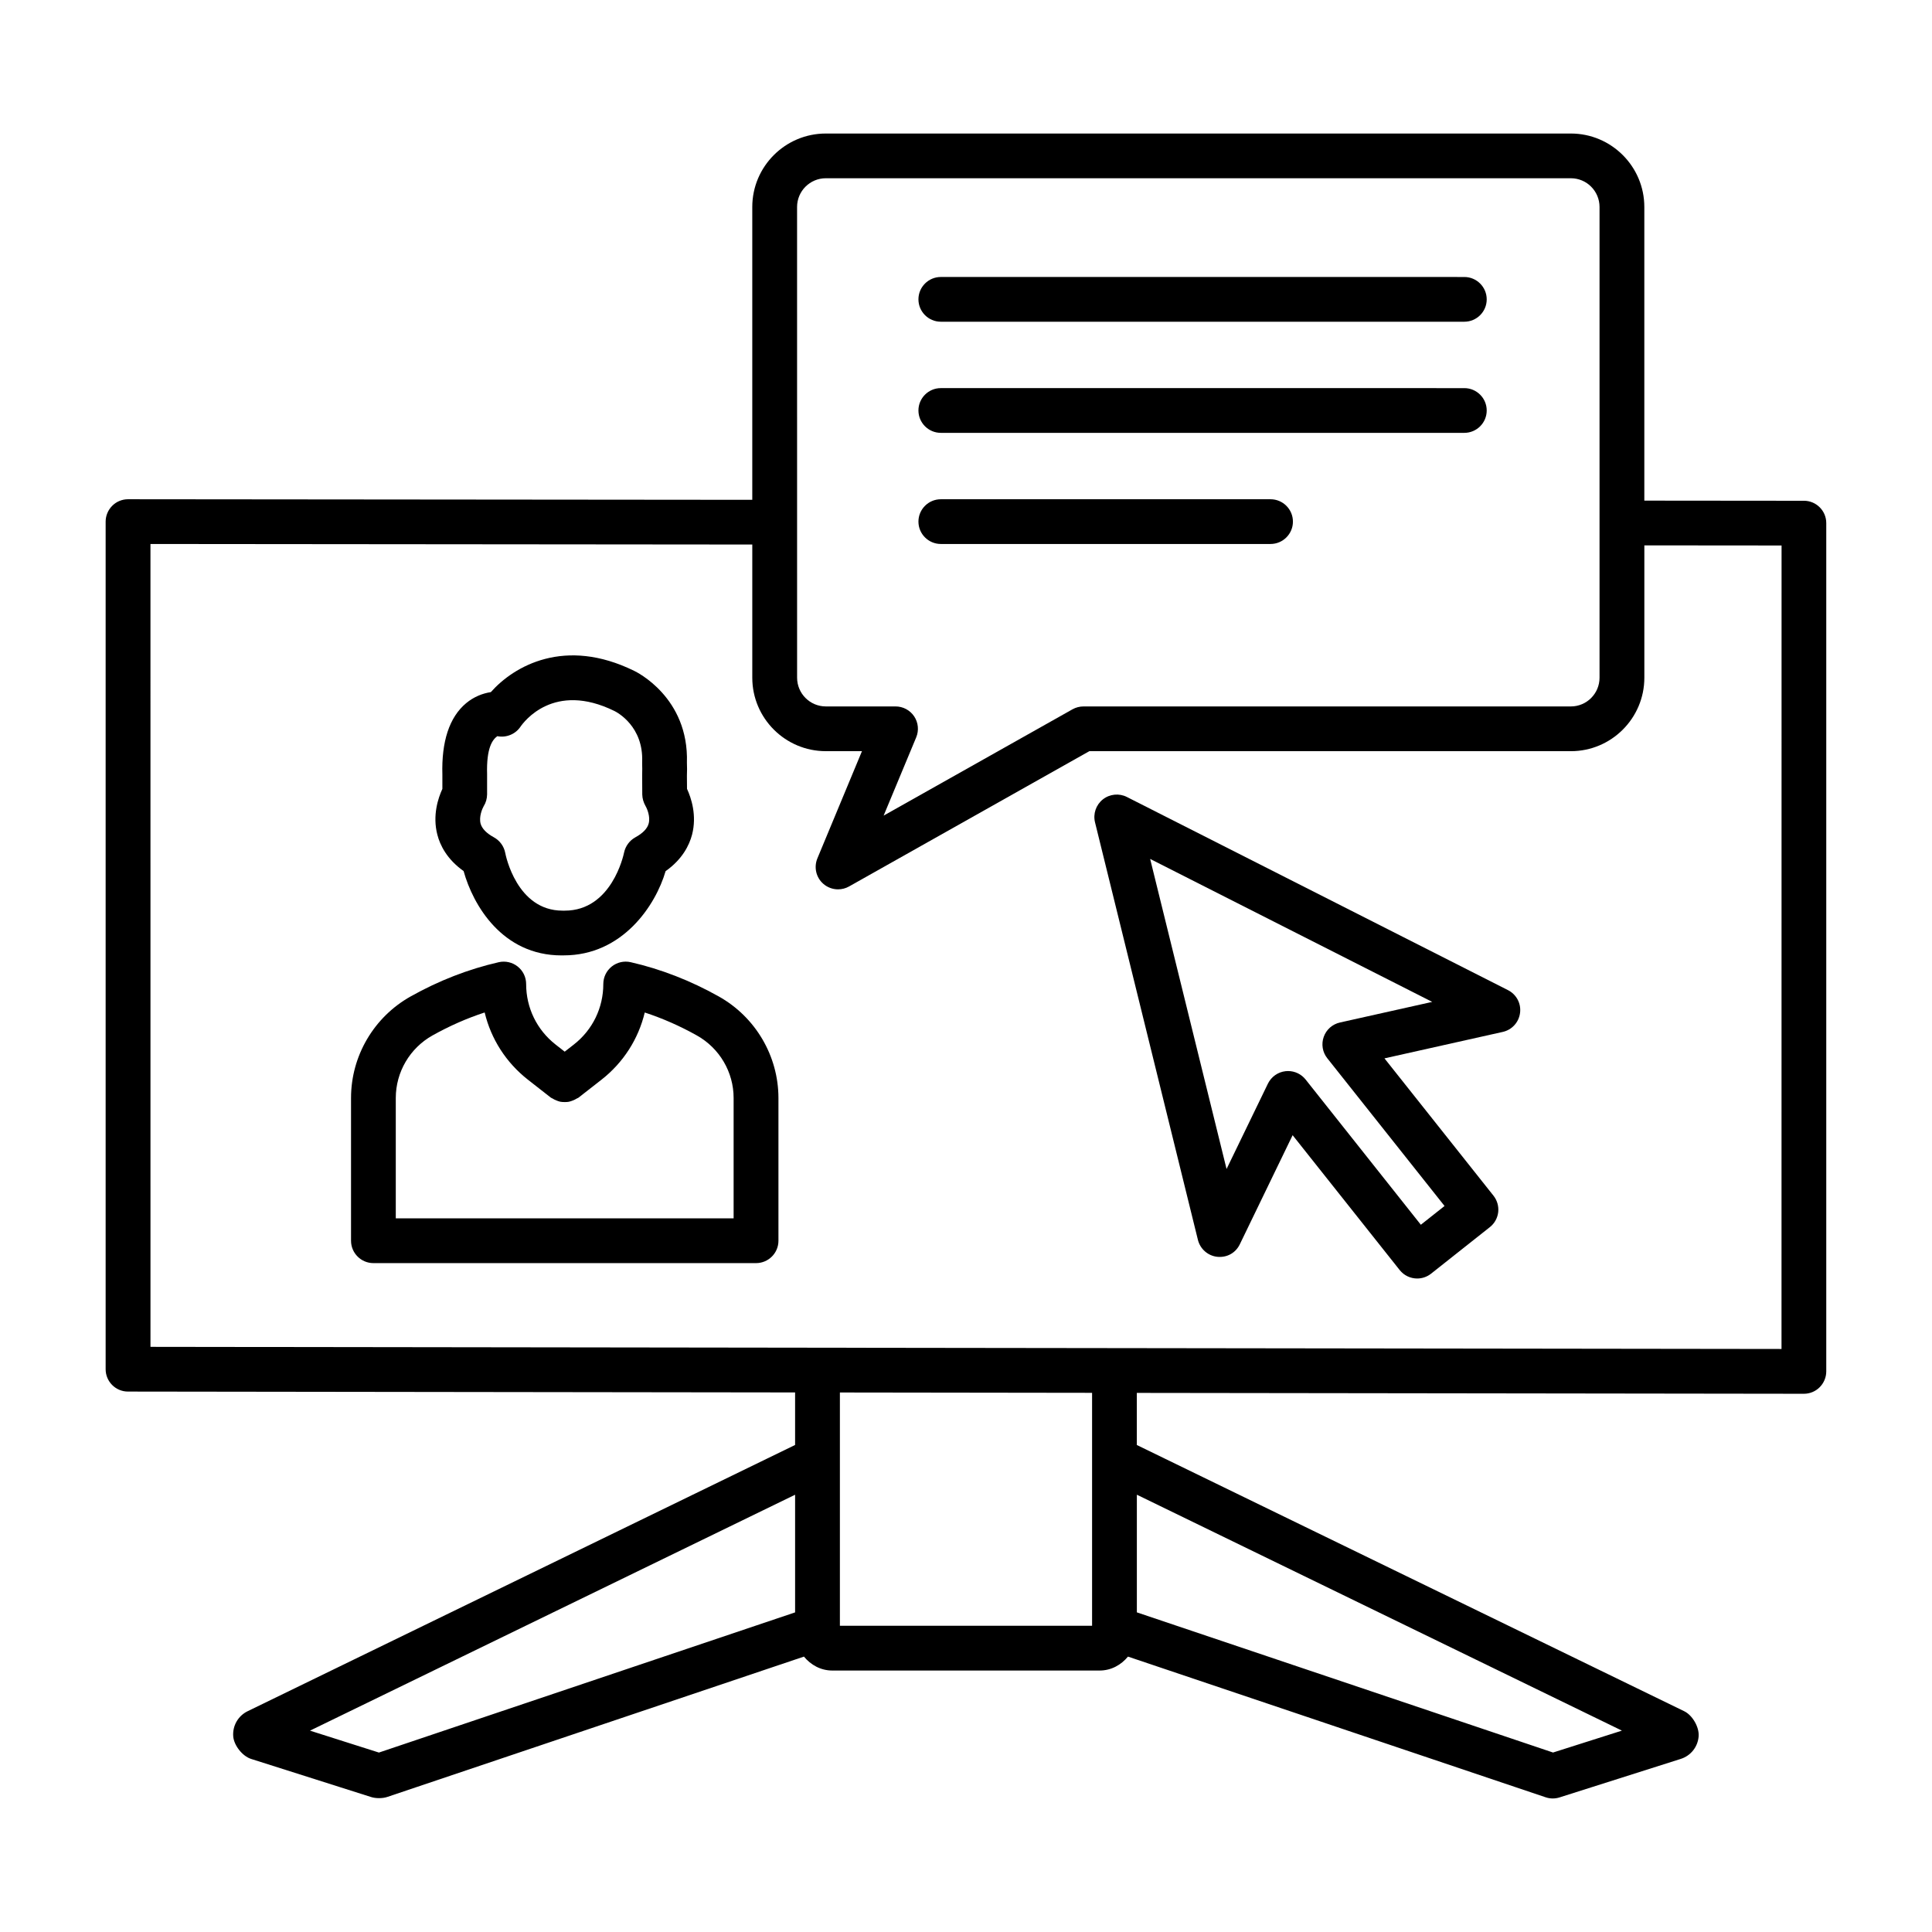
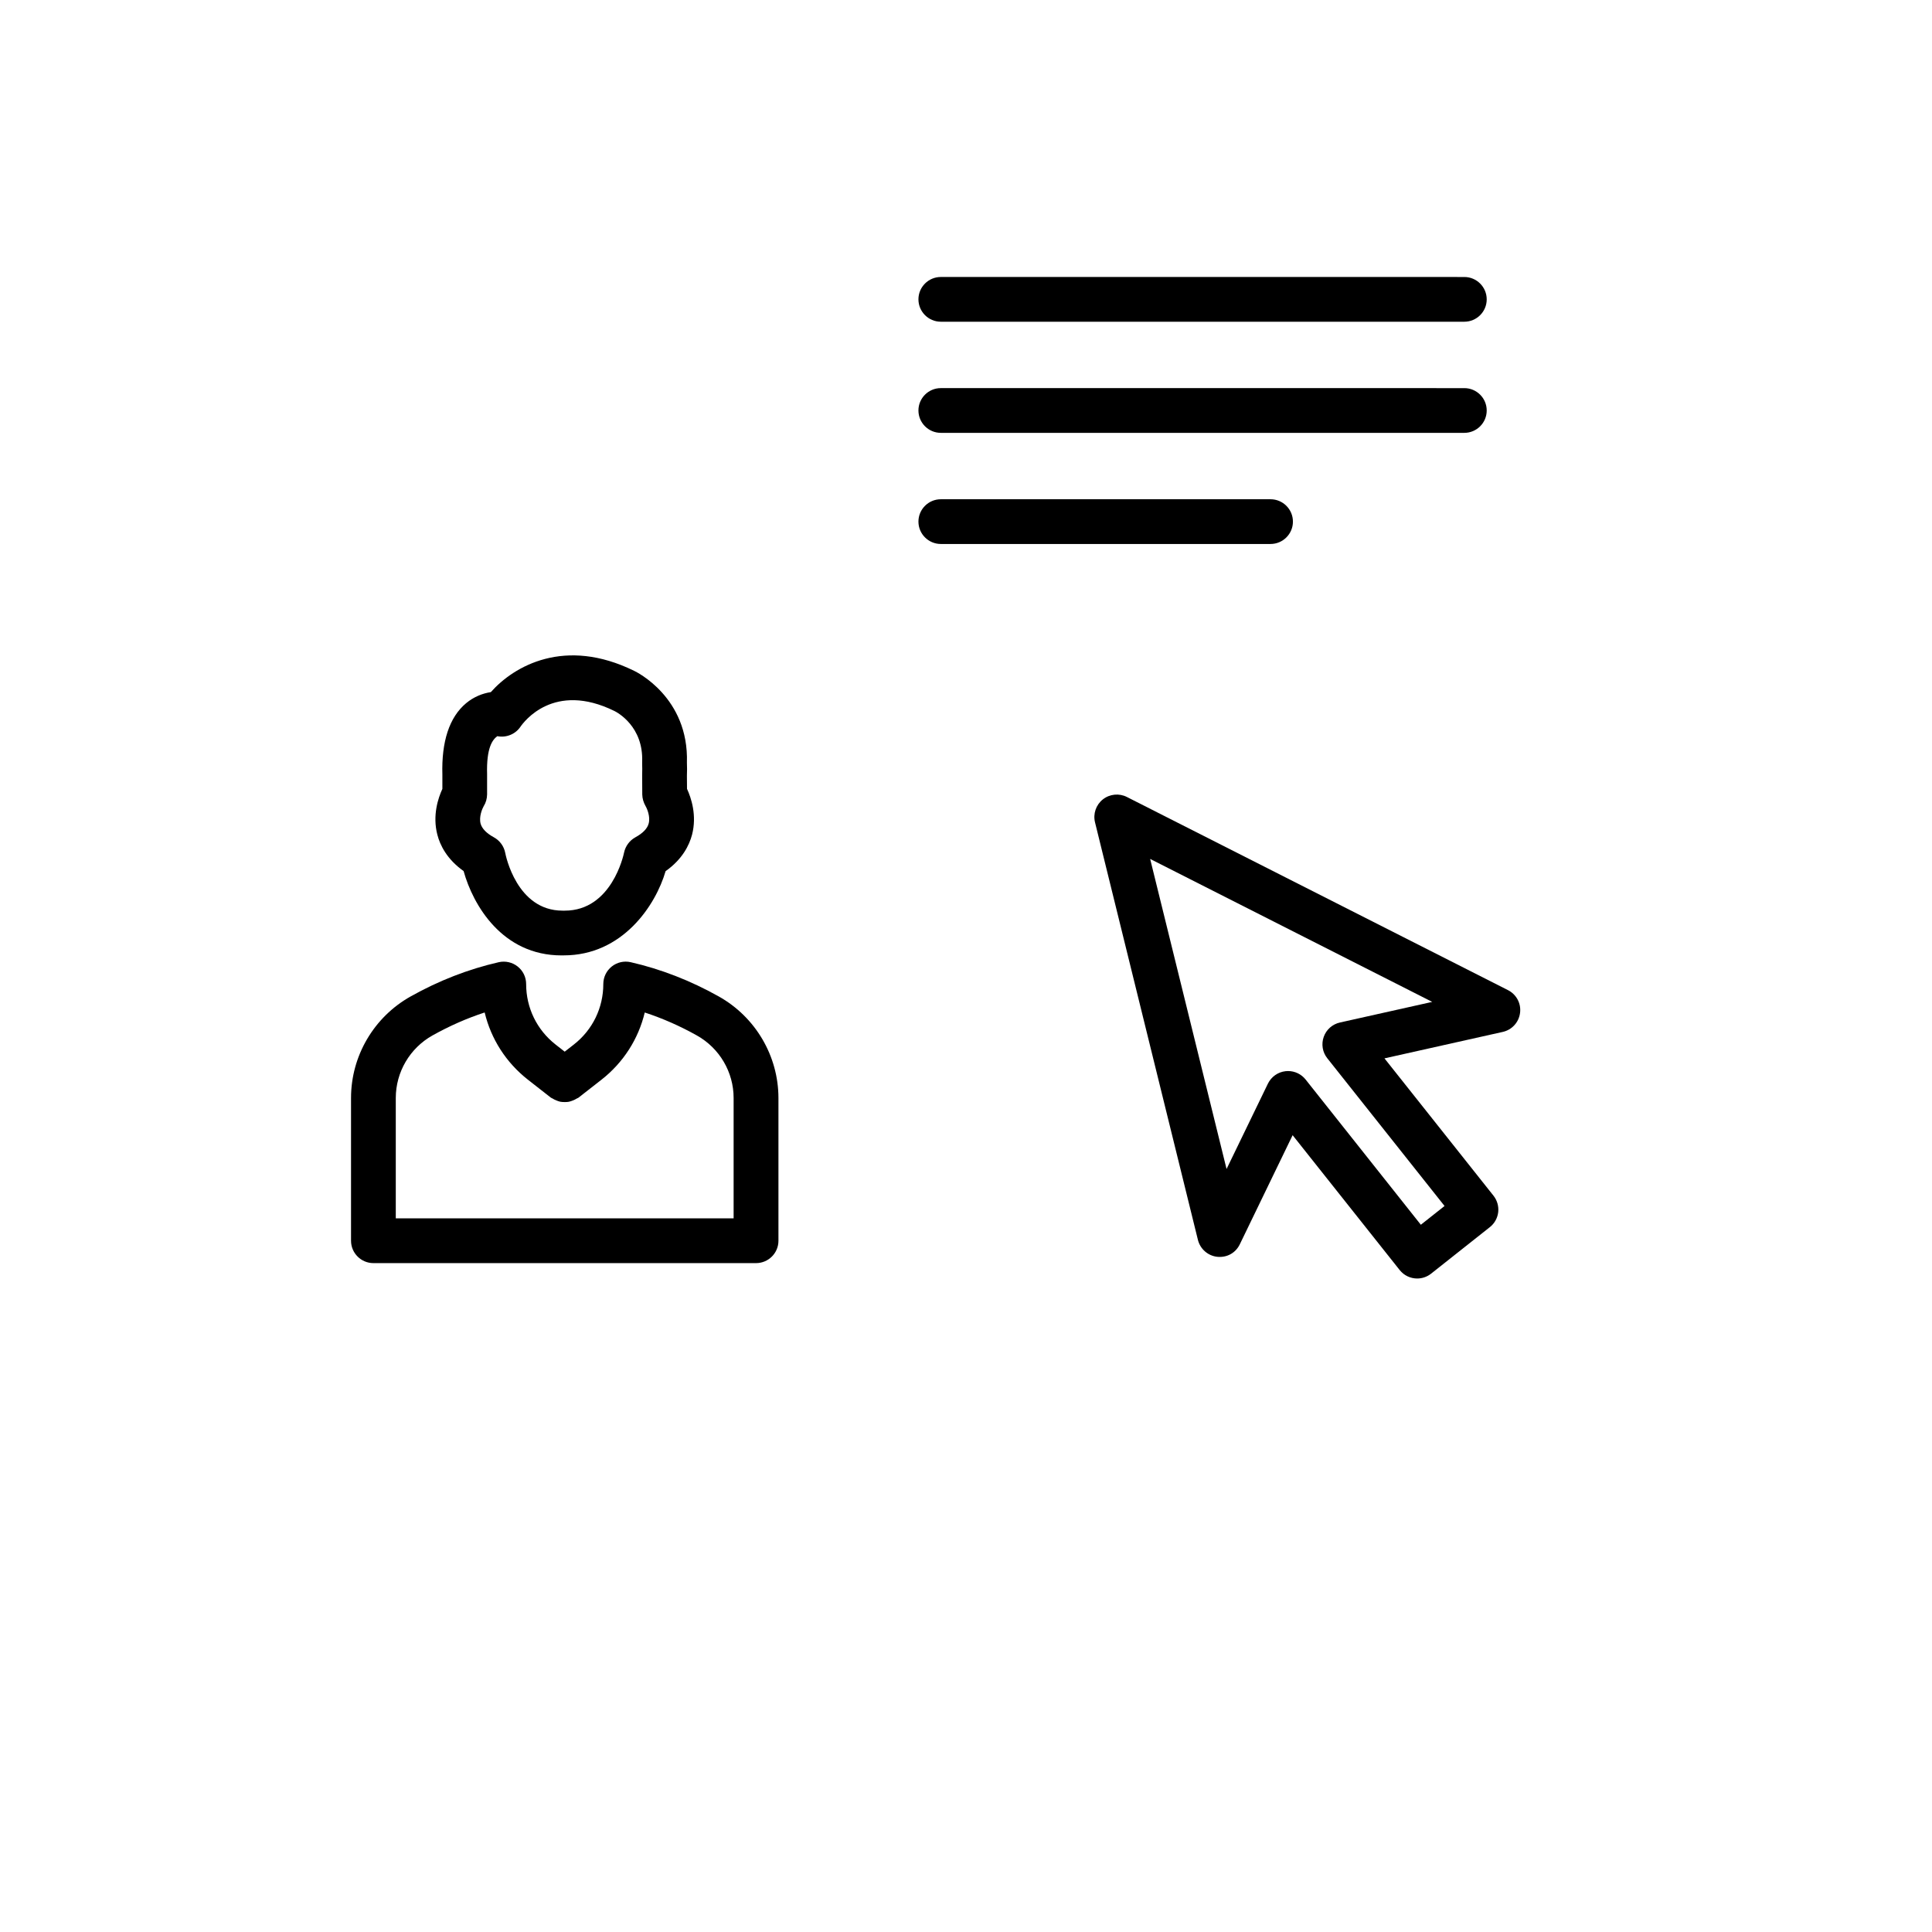
<svg xmlns="http://www.w3.org/2000/svg" fill="#000000" width="800px" height="800px" version="1.1" viewBox="144 144 512 512">
  <g>
-     <path d="m622.06 276.71-42.297-0.039v-77.816c0-10.734-8.742-19.469-19.469-19.469h-197.45c-10.742 0-19.484 8.734-19.484 19.469v77.602l-165.43-0.152c-1.578 0-3.082 0.621-4.184 1.73-1.113 1.113-1.75 2.629-1.75 4.199v224.62c0 3.273 2.648 5.926 5.922 5.926l176.79 0.23v13.922l-145.15 70.59c-2.488 1.246-3.965 3.852-3.75 6.629 0.188 2.402 2.43 5.246 4.734 5.981l23.812 7.562 7.961 2.527c0.609 0.203 1.375 0.305 2.129 0.305 0.797 0 1.578-0.109 2.199-0.32l110.41-37.188c1.812 2.203 4.445 3.691 7.508 3.691h70.855c3.062 0 5.699-1.488 7.508-3.691l110.68 37.281c0.621 0.211 1.258 0.312 1.895 0.312 0.609 0 1.215-0.094 1.793-0.277l32.148-10.211c2.664-0.855 4.516-3.207 4.719-6 0.176-2.418-1.637-5.566-3.82-6.629l-145.07-70.555v-13.805l176.76 0.23h0.016c1.578 0 3.082-0.621 4.184-1.73 1.113-1.113 1.75-2.629 1.75-4.199v-224.8c0.008-3.273-2.652-5.93-5.926-5.93zm-267.35 294.59-110.29 37.145-6.473-2.055-11.797-3.75 128.56-62.52zm0.523-372.45c0-4.199 3.418-7.613 7.613-7.613h197.45c4.199 0 7.598 3.418 7.598 7.613v124.75c0 4.199-3.402 7.613-7.598 7.613h-129.16c-1.012 0-2.027 0.262-2.91 0.758l-50.055 28.176 8.629-20.73c0.766-1.832 0.566-3.922-0.535-5.574-1.102-1.645-2.953-2.633-4.938-2.633h-18.473c-4.199 0-7.613-3.418-7.613-7.613zm78.18 331.79v44.207h-66.832v-61.824l66.832 0.09zm140.41 71.992-1.113 0.355-17.141 5.449-110.29-37.145v-31.18zm42.297-101.14-176.75-0.23h-0.004l-40.367-0.051-215.12-0.281-0.004-212.77 159.49 0.145v35.293c0 10.734 8.742 19.469 19.484 19.469h9.582l-11.812 28.406c-0.969 2.34-0.363 5.039 1.535 6.719 1.113 0.984 2.519 1.492 3.938 1.492 1 0 1.996-0.246 2.91-0.758l63.68-35.855h127.62c10.727 0 19.469-8.734 19.469-19.469v-35.074l36.363 0.031z" />
    <path d="m334.48 408.07c-7.469-4.191-15.316-7.246-23.348-9.082-1.766-0.398-3.606 0.027-5.008 1.145-1.418 1.129-2.242 2.836-2.242 4.641 0 6.312-2.836 12.152-7.801 16.031l-2.43 1.898-2.418-1.891c-4.965-3.887-7.801-9.727-7.801-16.039 0-1.801-0.824-3.512-2.242-4.633-1.402-1.121-3.258-1.543-5.008-1.148-8.035 1.832-15.895 4.887-23.363 9.078-9.742 5.465-15.793 15.77-15.793 26.91v37.832c0 3.273 2.664 5.926 5.934 5.926h101.4c3.273 0 5.934-2.656 5.934-5.926v-37.832c-0.012-11.137-6.074-21.449-15.816-26.91zm3.938 58.809h-89.531v-31.902c0-6.856 3.719-13.203 9.715-16.566 4.488-2.512 9.121-4.555 13.84-6.094 1.68 7.012 5.66 13.273 11.492 17.836l6.066 4.746c0.117 0.094 0.266 0.109 0.387 0.191 0.359 0.242 0.734 0.414 1.133 0.566 0.32 0.125 0.621 0.246 0.953 0.312 0.41 0.082 0.812 0.094 1.234 0.09 0.344-0.004 0.668-0.008 1.004-0.07 0.387-0.07 0.746-0.207 1.117-0.355 0.363-0.145 0.707-0.301 1.043-0.52 0.137-0.086 0.293-0.109 0.422-0.207l6.082-4.754c5.832-4.555 9.812-10.82 11.492-17.828 4.703 1.543 9.336 3.574 13.824 6.094 6.008 3.367 9.727 9.715 9.727 16.559z" />
    <path d="m266.86 374.84c2.488 8.996 10.234 22.352 25.953 22.352 0.176 0 0.375 0 0.566-0.008 15.605 0.016 24.375-13.254 27.012-22.32 4.473-3.156 6.281-6.906 7.008-9.656 1.332-5.125-0.219-9.742-1.332-12.152l-0.027-3.488c0.059-1.215 0.043-2.359 0-3.43 0.551-17.371-13.504-24.137-13.996-24.363-18.34-9.012-31.805-1.309-37.969 5.644-2.129 0.324-4.473 1.203-6.559 2.945-4.43 3.699-6.543 10.148-6.281 18.961v3.742c-1.113 2.41-2.664 7.019-1.332 12.137 0.707 2.746 2.5 6.481 6.957 9.637zm5.312-17.168c0.594-0.941 0.898-2.027 0.914-3.141v-5.363c-0.203-7.043 1.449-9.156 2.707-10.074 2.359 0.477 4.805-0.527 6.137-2.504 0.867-1.258 8.816-12.086 24.926-4.156 0.781 0.391 7.699 4.102 7.324 13.484-0.016 0.168-0.016 0.332 0 0.5 0.027 0.832 0.043 1.738 0 2.961l0.027 5.176c0.016 1.043 0.348 2.141 0.867 3.047 0.406 0.68 1.332 2.844 0.824 4.668-0.363 1.332-1.562 2.562-3.547 3.641-1.52 0.84-2.606 2.332-2.969 4.039-0.129 0.637-3.285 15.379-15.707 15.379h-0.305-0.305c-12.117 0-15.055-14.672-15.172-15.301-0.332-1.738-1.434-3.266-2.981-4.117-1.984-1.078-3.172-2.301-3.547-3.633-0.48-1.832 0.445-3.988 0.805-4.606z" />
    <path d="m393.33 229.26h138.73c3.273 0 5.934-2.656 5.934-5.926 0-3.273-2.664-5.926-5.934-5.926l-138.73-0.004c-3.273 0-5.934 2.656-5.934 5.926 0 3.273 2.664 5.93 5.934 5.93z" />
    <path d="m393.33 258.71h138.73c3.273 0 5.934-2.656 5.934-5.926 0-3.273-2.664-5.926-5.934-5.926l-138.73-0.004c-3.273 0-5.934 2.656-5.934 5.926 0 3.273 2.664 5.93 5.934 5.93z" />
    <path d="m393.33 288.16h87.375c3.273 0 5.934-2.656 5.934-5.926 0-3.273-2.664-5.926-5.934-5.926h-87.375c-3.273 0-5.934 2.656-5.934 5.926s2.664 5.926 5.934 5.926z" />
    <path d="m543.64 406.4-101.01-51.195c-2.039-1.035-4.547-0.797-6.371 0.652-1.809 1.441-2.621 3.809-2.07 6.059l27.273 110.67c0.609 2.426 2.664 4.219 5.137 4.481 2.606 0.254 4.879-1.062 5.965-3.316l13.996-28.914 28.371 35.738c1.172 1.477 2.91 2.242 4.644 2.242 1.289 0 2.59-0.422 3.676-1.281l15.574-12.332c1.246-0.977 2.027-2.402 2.215-3.965 0.176-1.562-0.277-3.133-1.246-4.363l-28.895-36.398 31.34-7.008c2.445-0.543 4.285-2.562 4.59-5.047 0.328-2.481-0.961-4.891-3.191-6.023zm-44.539 8.574c-1.996 0.441-3.621 1.883-4.301 3.809-0.68 1.926-0.332 4.059 0.941 5.66l31.078 39.156-6.281 4.973-30.543-38.492c-1.129-1.426-2.852-2.242-4.644-2.242-0.219 0-0.434 0.008-0.652 0.035-2.027 0.223-3.793 1.469-4.691 3.309l-10.957 22.617-20.25-82.172 74.75 37.883z" />
  </g>
</svg>